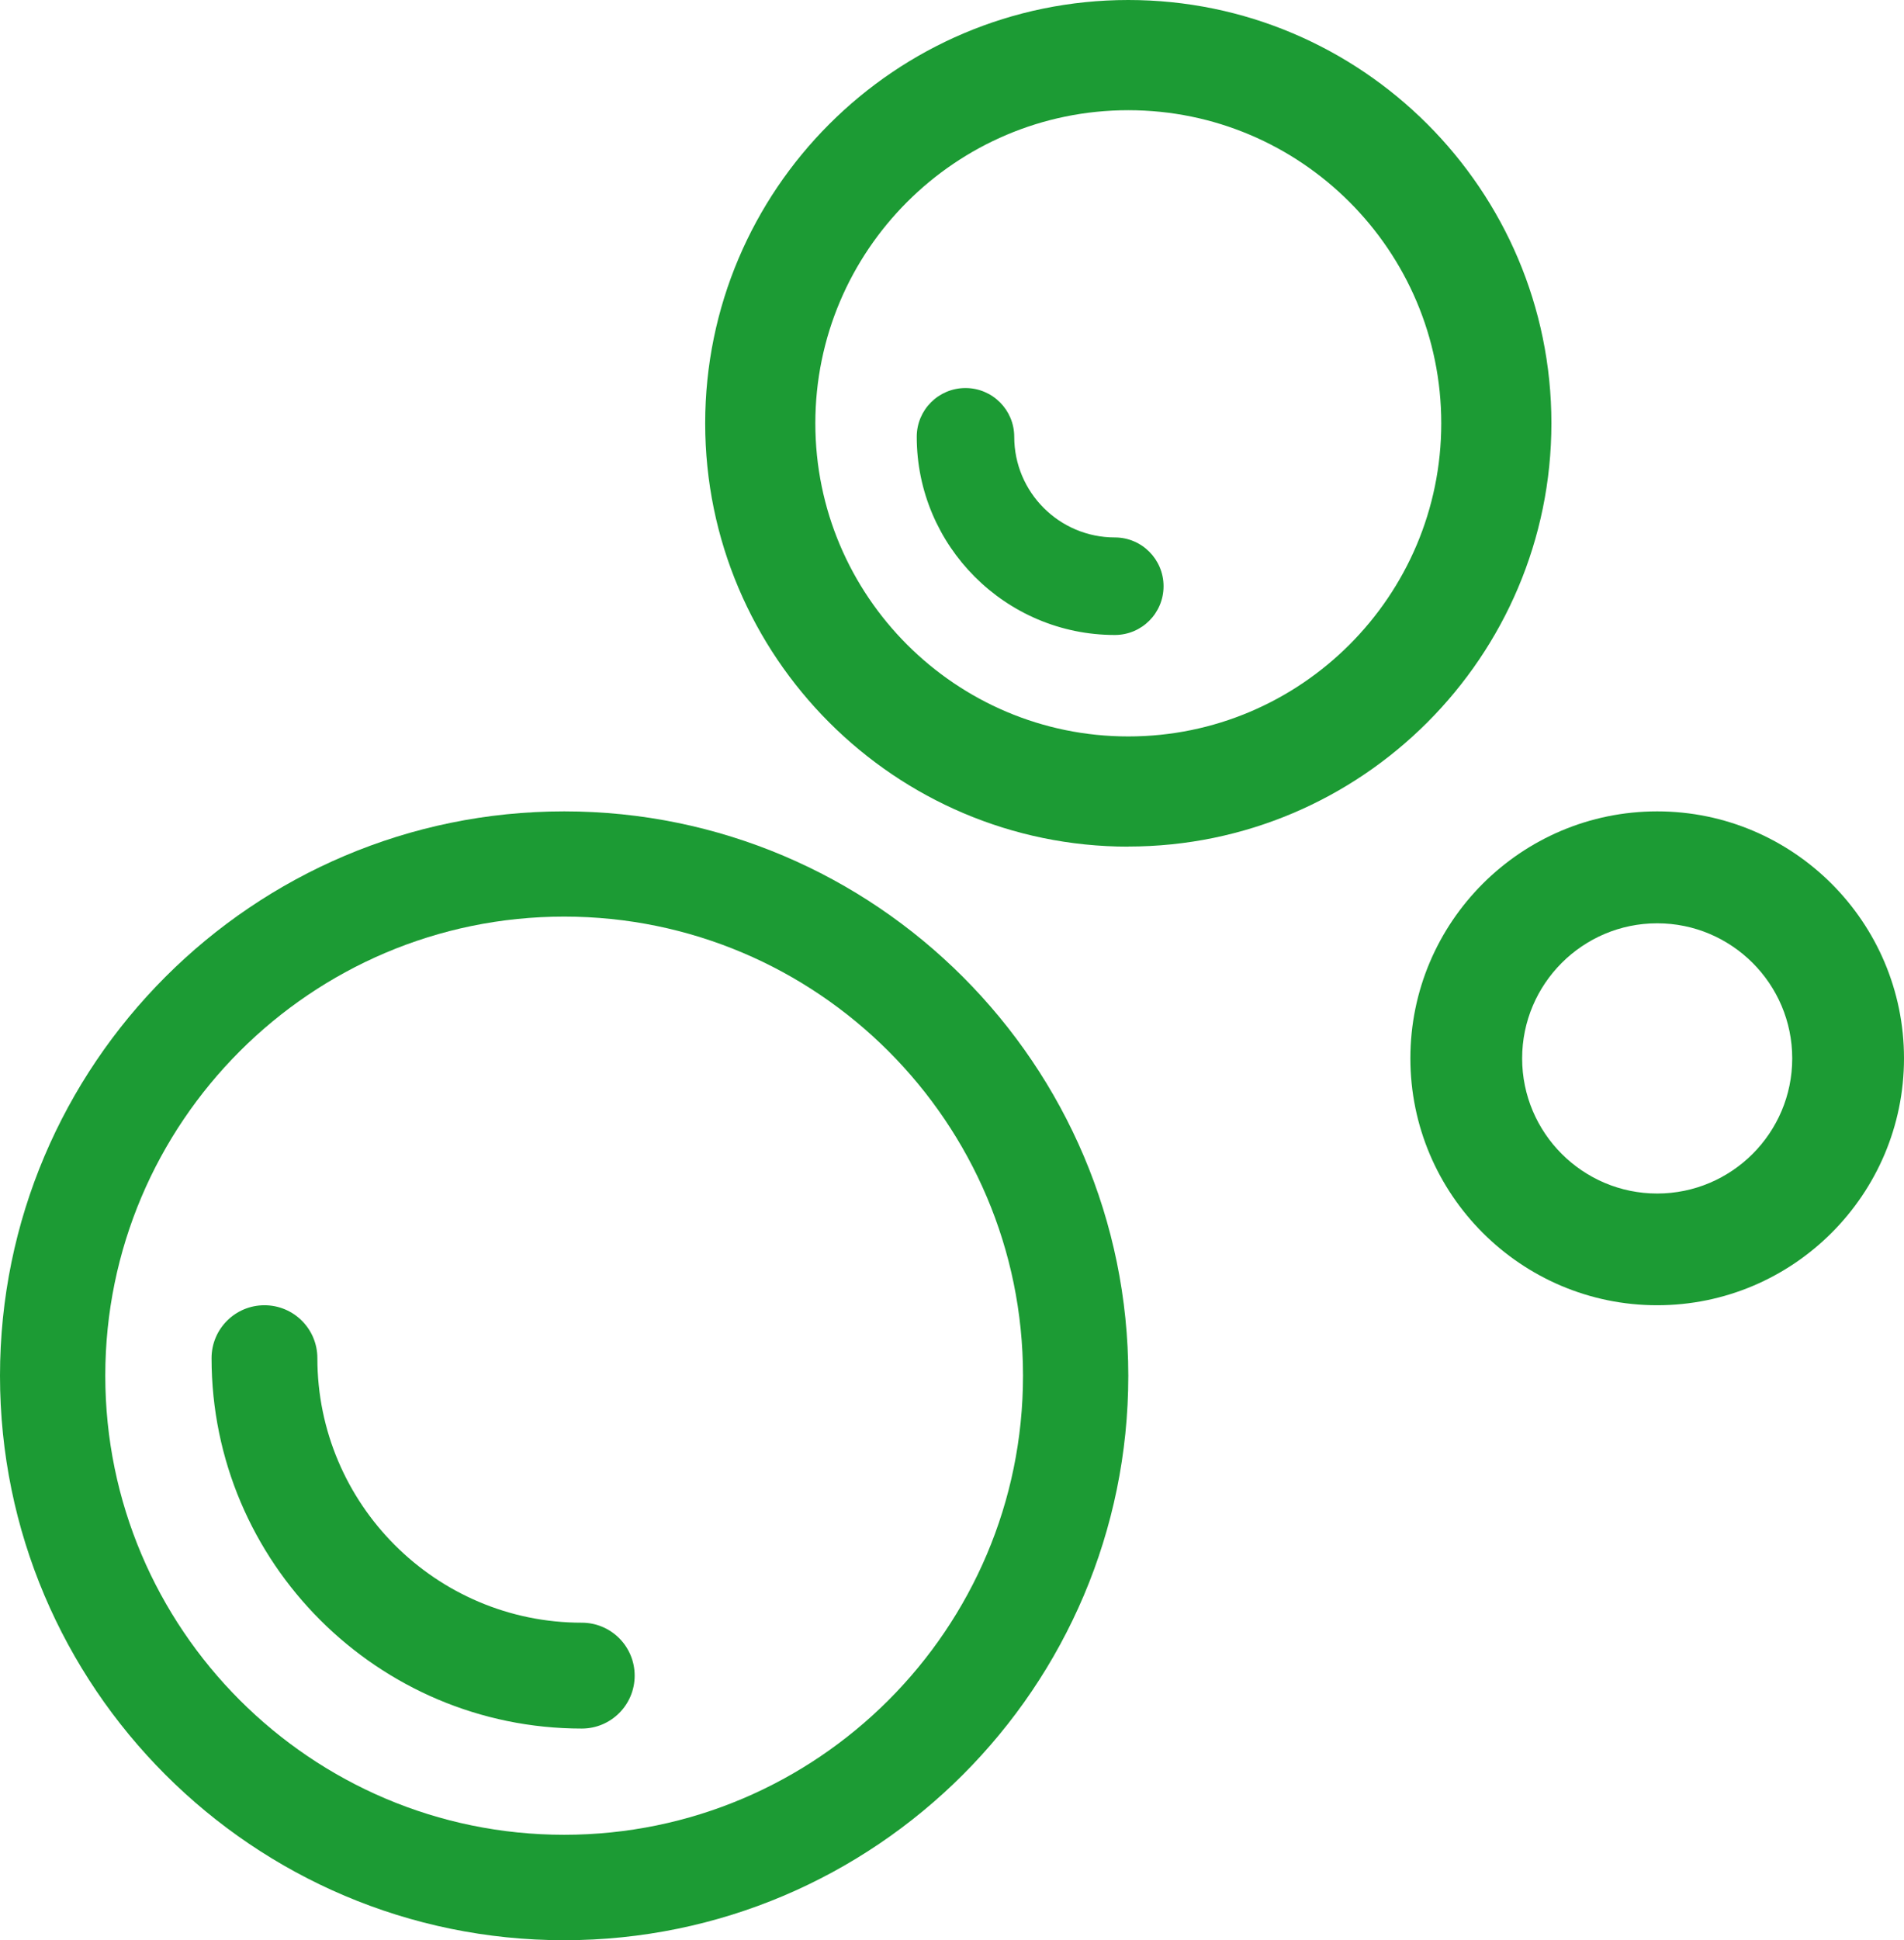
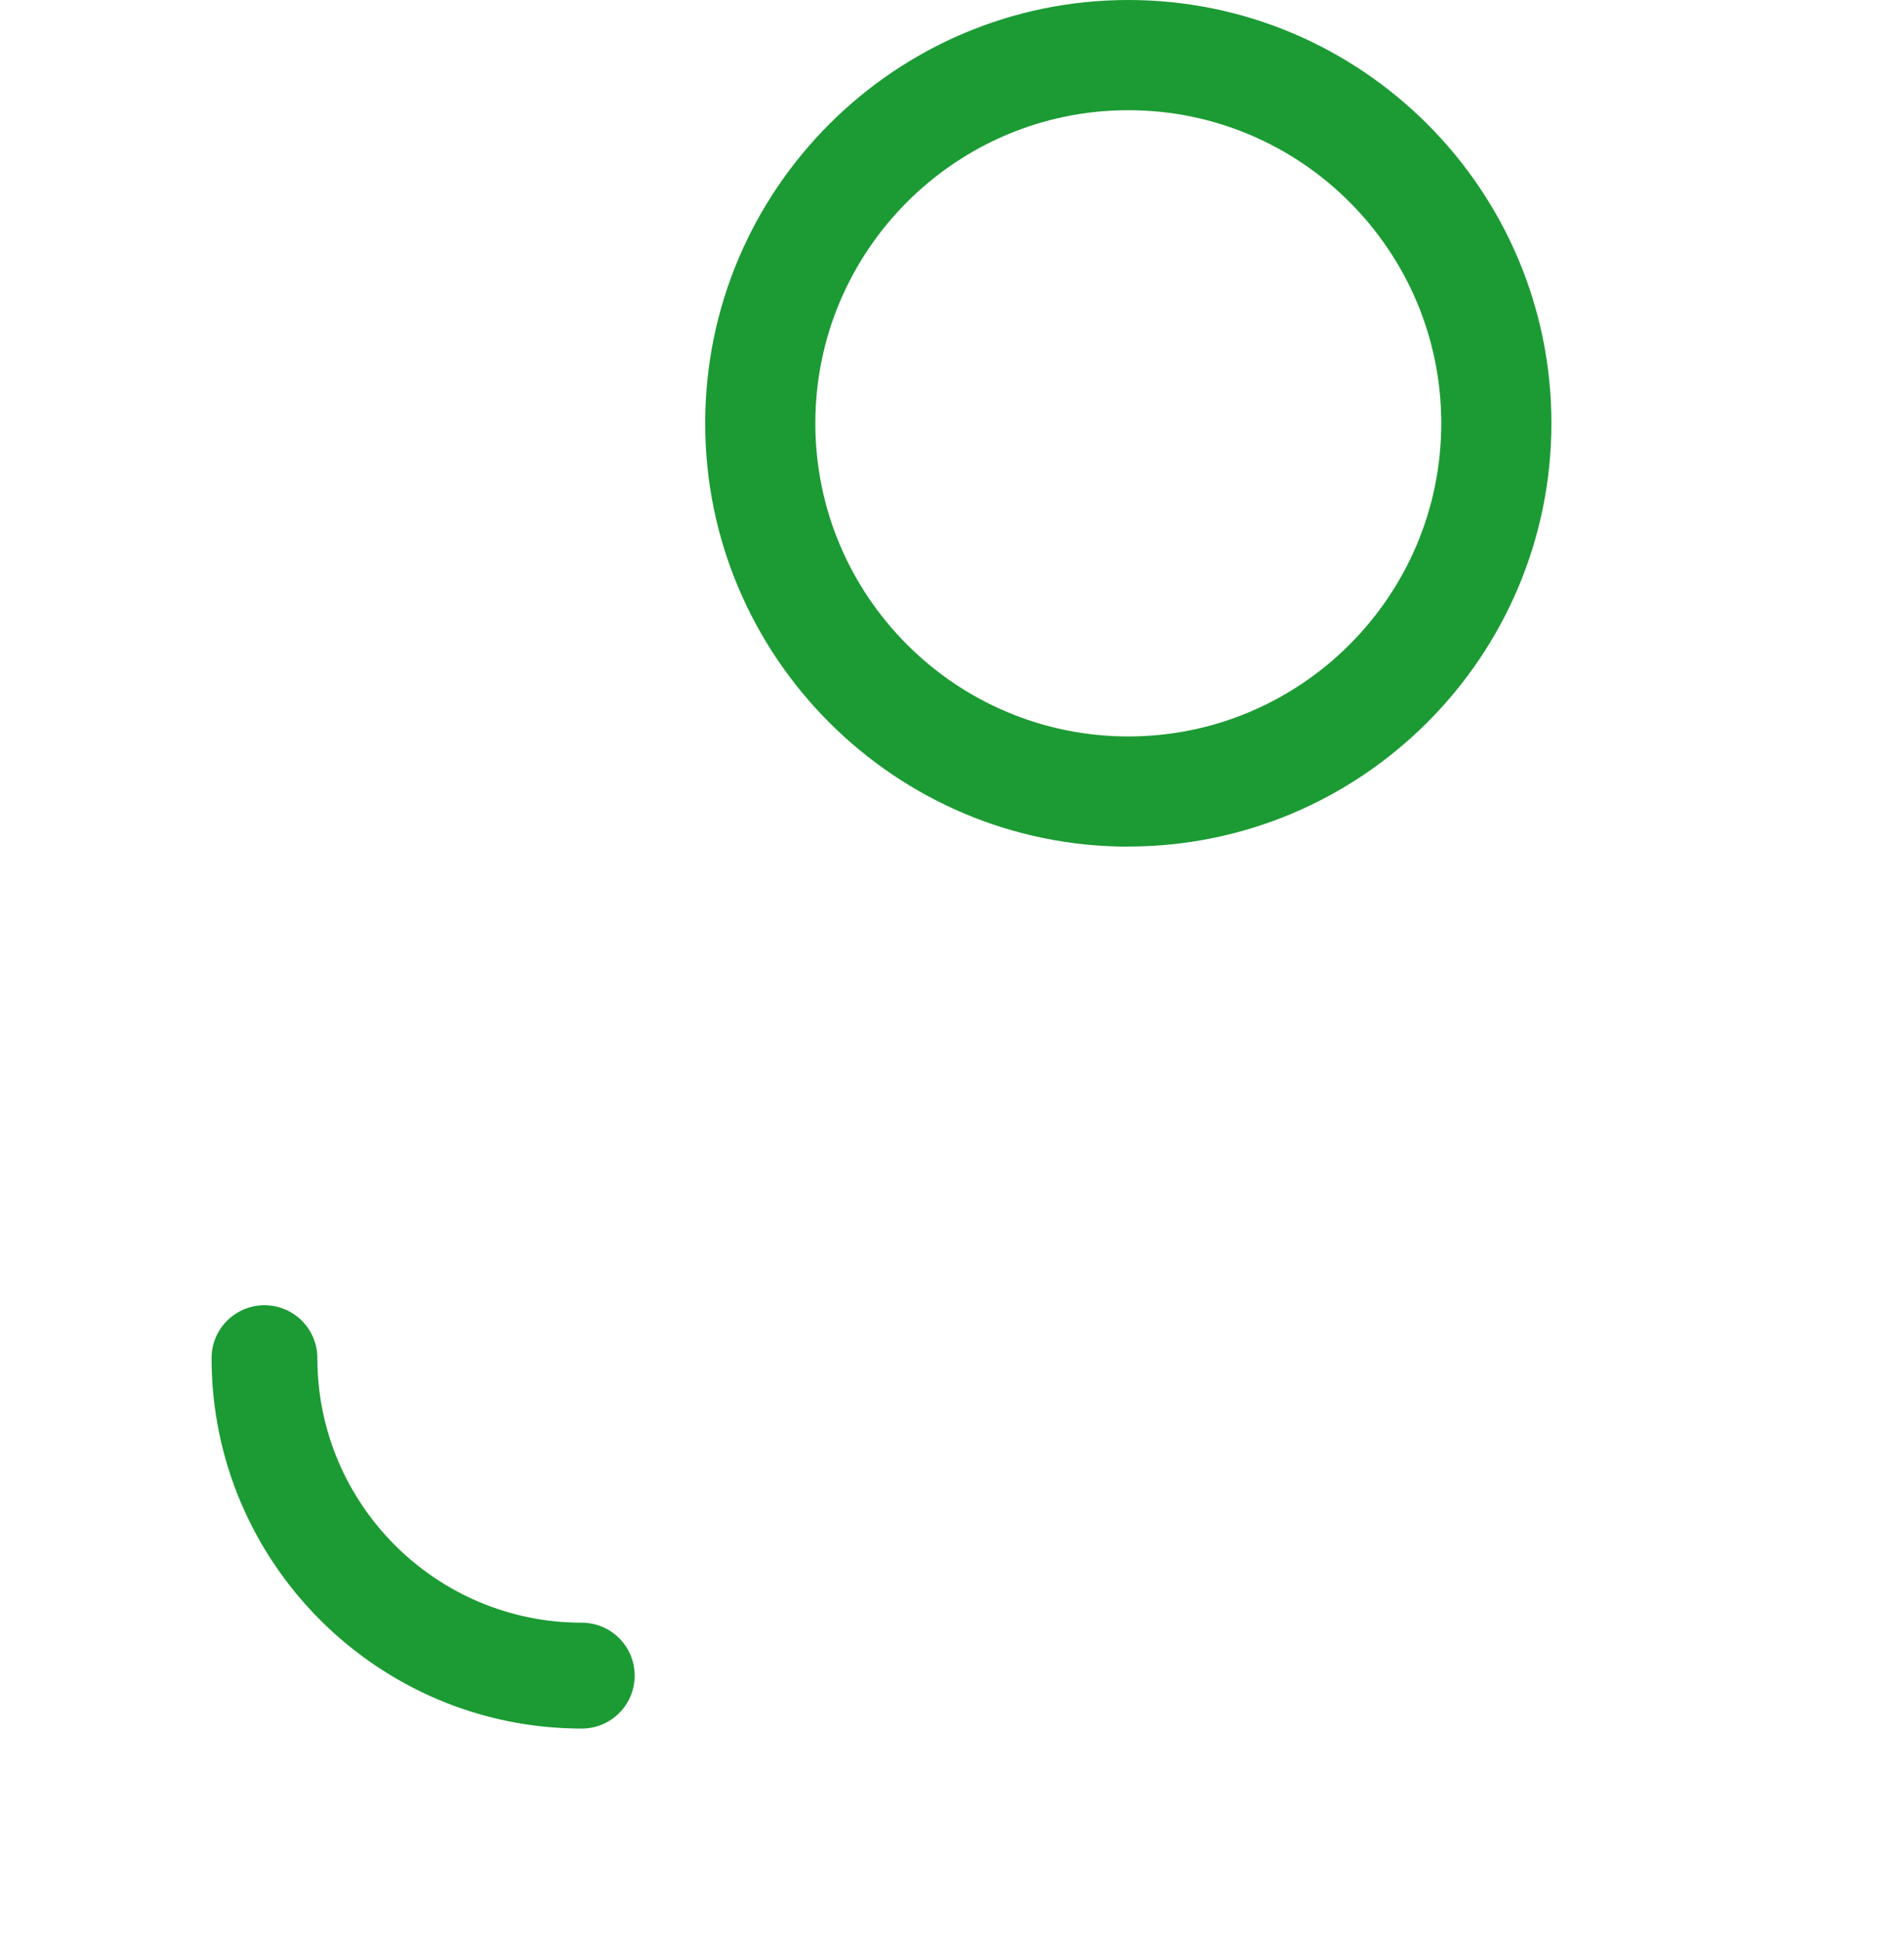
<svg xmlns="http://www.w3.org/2000/svg" width="54px" height="55px" viewBox="0 0 54 55" version="1.1">
  <title>Bubbles</title>
  <g id="Design" stroke="none" stroke-width="1" fill="none" fill-rule="evenodd">
    <g id="Yonderville/Product-Detail/Mango" transform="translate(-912, -2306)" fill="#1C9B34" fill-rule="nonzero">
      <g id="Bubbles" transform="translate(912, 2306)">
        <path d="M32,23.997 C38.616,23.997 44,18.613 44,11.997 C44,5.381 38.616,0 32,0 C25.384,0 20,5.384 20,12 C20,18.616 25.384,24 32,24 L32,23.997 Z M32,3.124 C36.895,3.124 40.876,7.105 40.876,12 C40.876,16.895 36.895,20.876 32,20.876 C27.105,20.876 23.124,16.895 23.124,12 C23.124,7.105 27.105,3.124 32,3.124 Z" id="Shape" />
-         <path d="M47,23 C43.138,23 40,26.141 40,30 C40,33.859 43.141,37 47,37 C50.859,37 54,33.859 54,30 C54,26.141 50.859,23 47,23 Z M47,33.833 C44.888,33.833 43.17,32.115 43.17,30.003 C43.17,27.89 44.888,26.173 47,26.173 C49.112,26.173 50.83,27.89 50.83,30.003 C50.83,32.115 49.112,33.833 47,33.833 L47,33.833 Z" id="Shape" />
-         <path d="M16,23 C7.177,23 0,30.177 0,39 C0,47.823 7.177,55 16,55 C24.823,55 32,47.823 32,39 C32,30.177 24.823,23 16,23 Z M16,52.011 C8.825,52.011 2.986,46.175 2.986,38.997 C2.986,31.82 8.823,25.983 16,25.983 C23.177,25.983 29.014,31.82 29.014,38.997 C29.014,46.175 23.177,52.011 16,52.011 Z" id="Shape" />
        <path d="M16.5,45.999 C12.364,45.999 9.001,42.636 9.001,38.5 C9.001,37.671 8.33,37 7.5,37 C6.671,37 6,37.671 6,38.5 C6,44.289 10.711,49 16.5,49 C17.329,49 18,48.329 18,47.5 C18,46.67 17.329,45.999 16.5,45.999 Z" id="Path" />
-         <path d="M31.618,18 C32.382,18 33,17.382 33,16.618 C33,15.854 32.382,15.235 31.618,15.235 C30.044,15.235 28.765,13.956 28.765,12.382 C28.765,11.618 28.146,11 27.382,11 C26.618,11 26,11.618 26,12.382 C26,15.479 28.521,18 31.618,18 L31.618,18 Z" id="Path" />
      </g>
    </g>
  </g>
</svg>